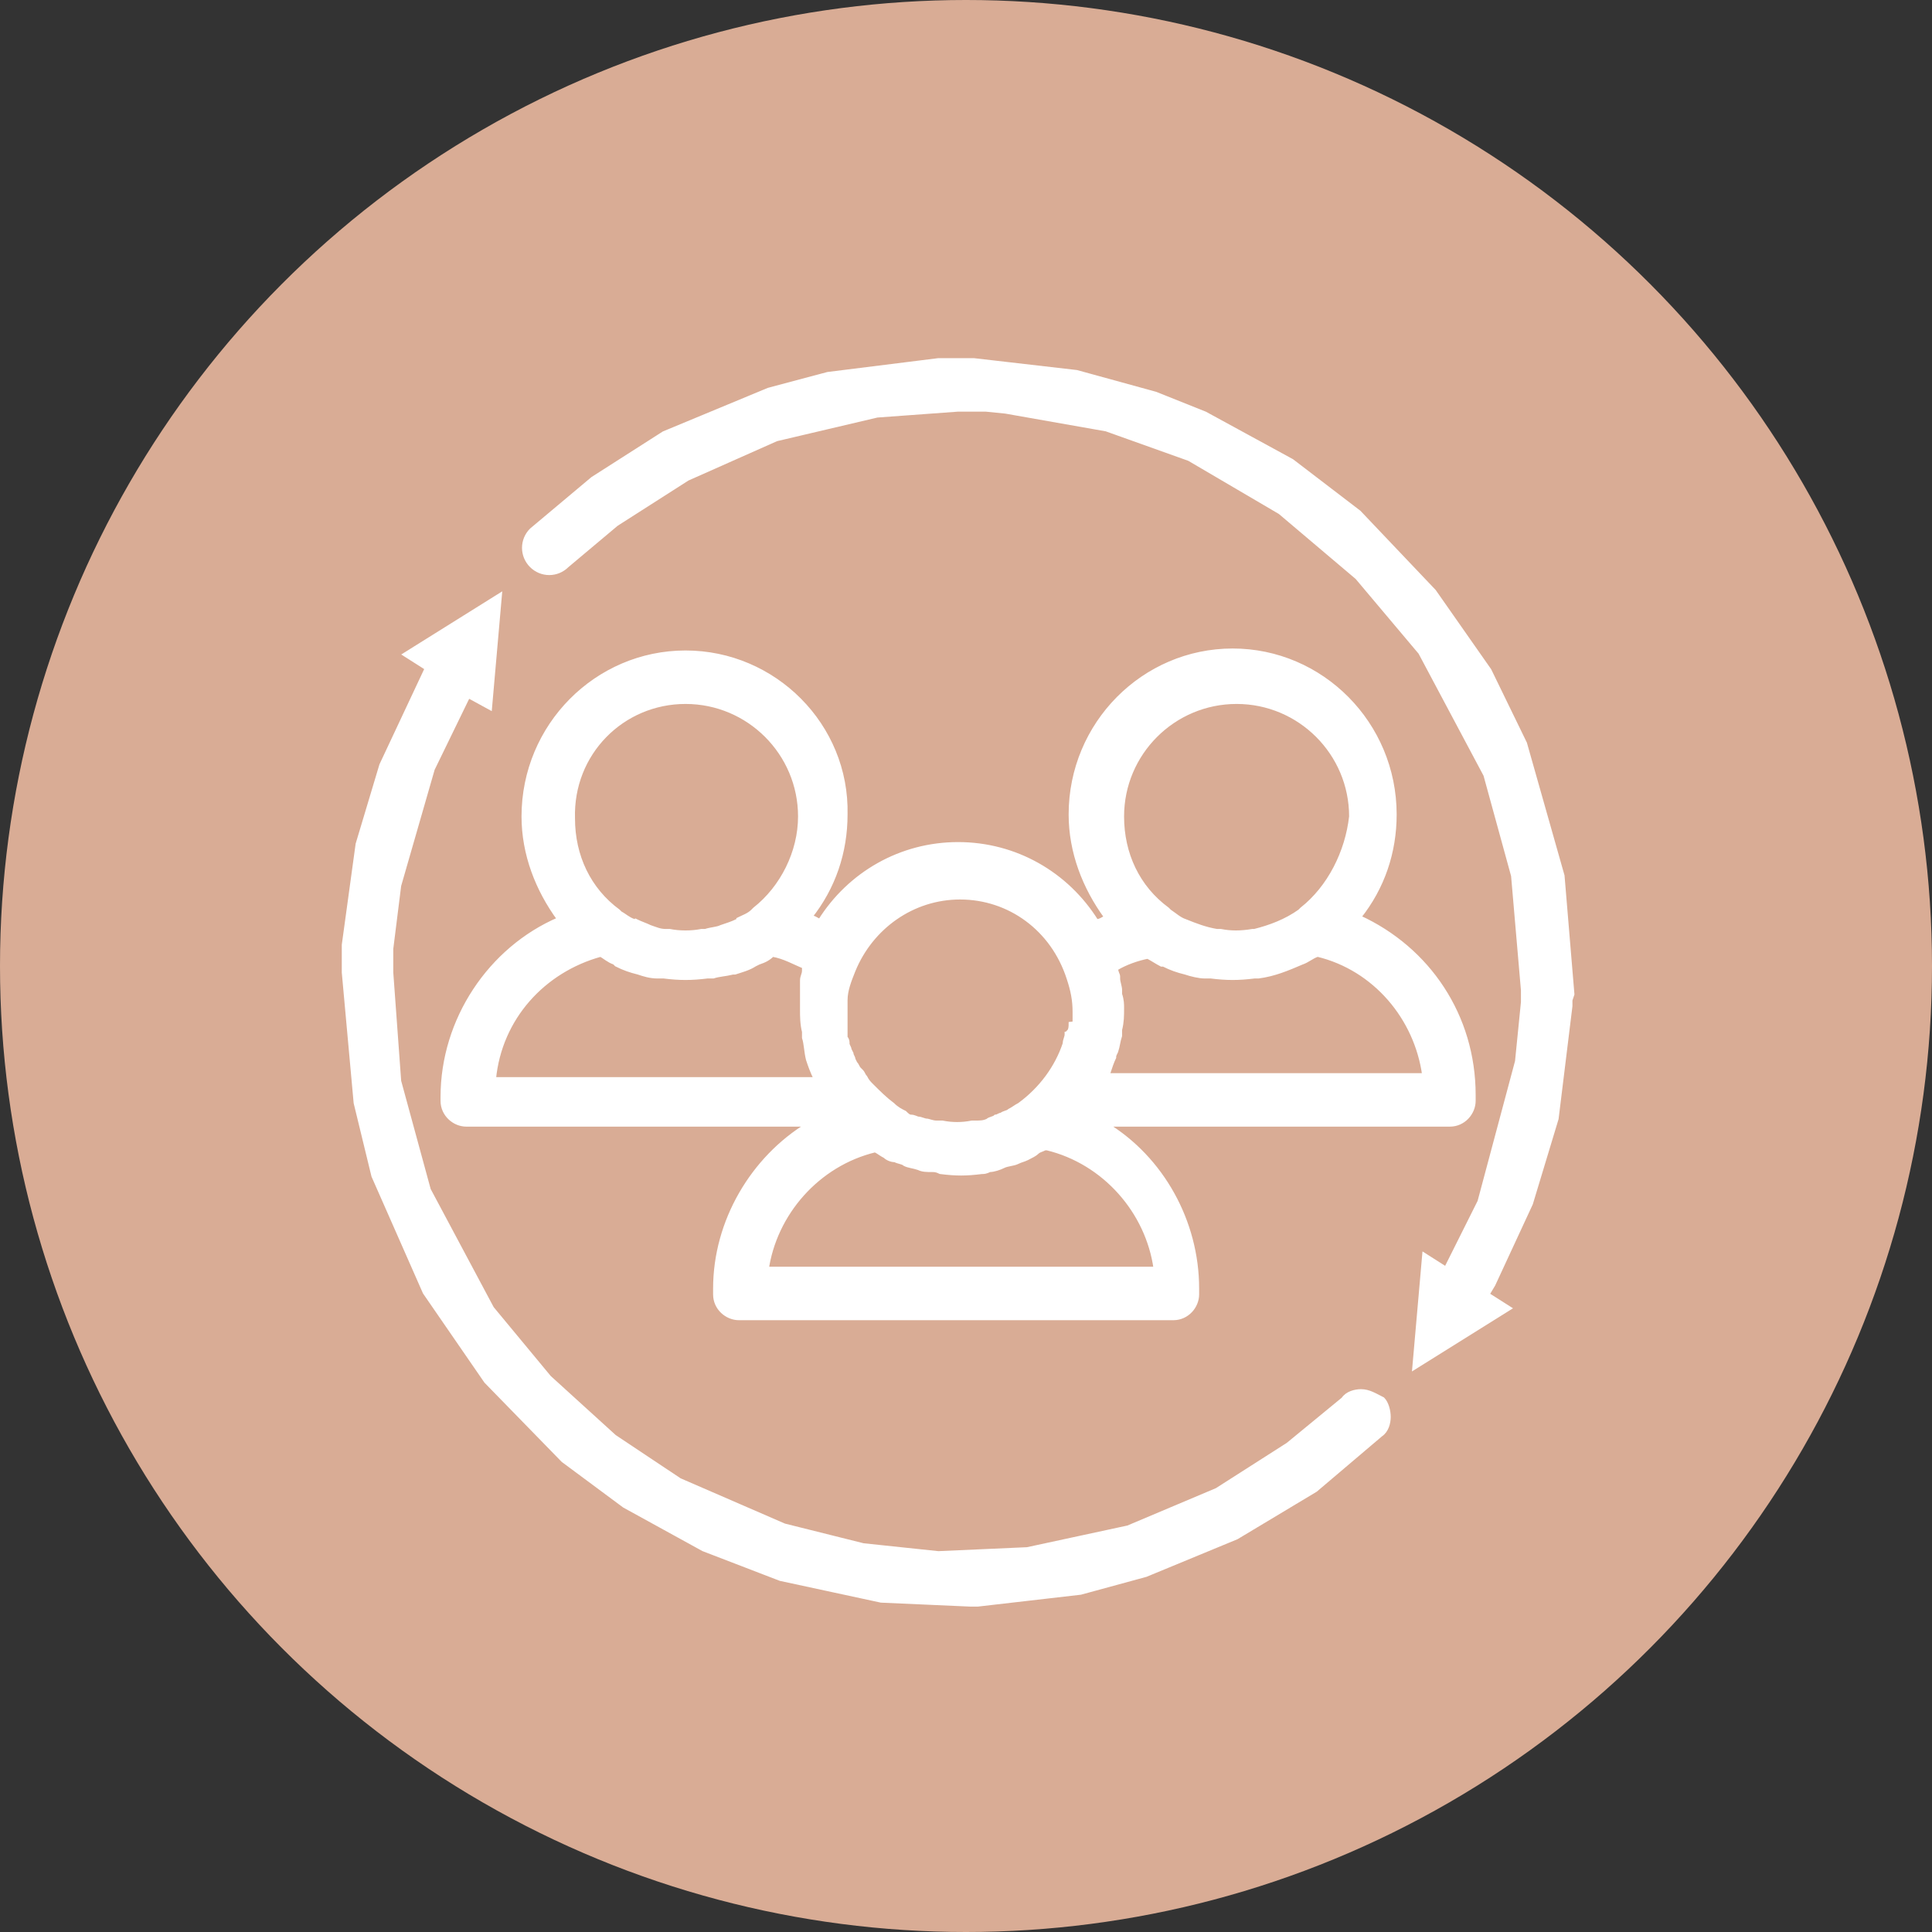
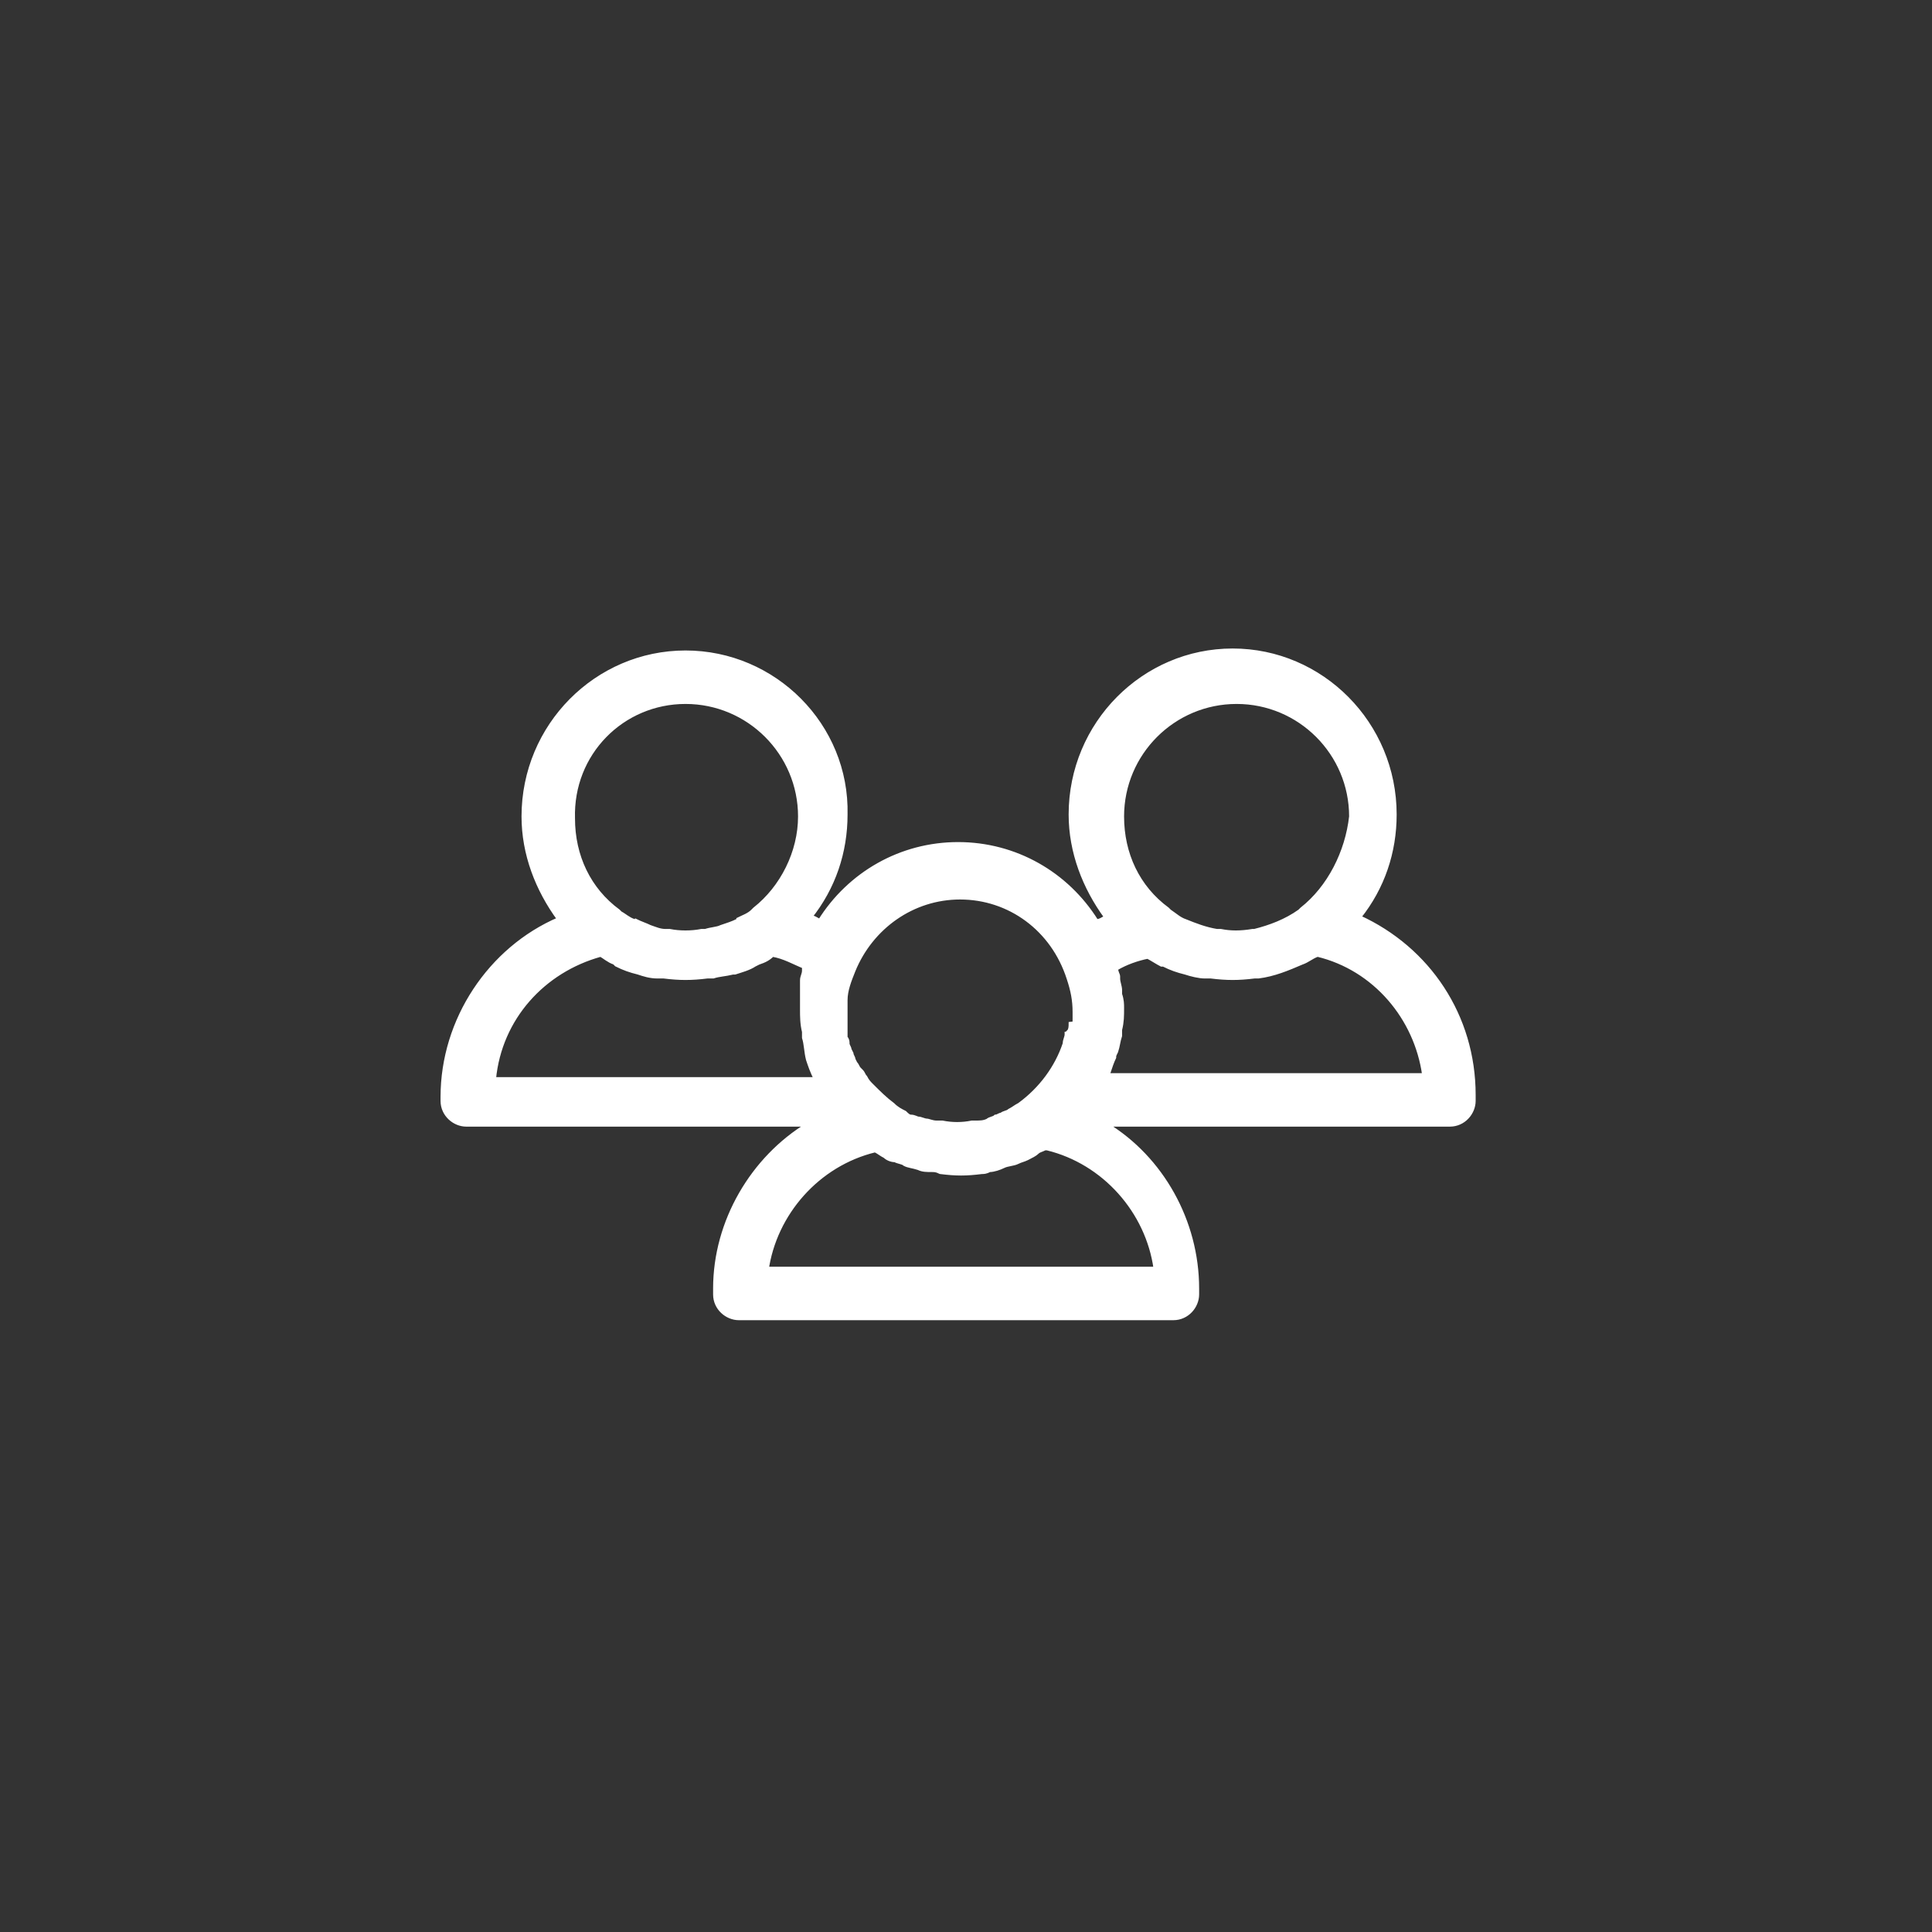
<svg xmlns="http://www.w3.org/2000/svg" width="118" height="118" viewBox="0 0 118 118" fill="none">
  <rect x="0" y="0" width="118" height="118" fill="#333333" stroke="none" />
-   <circle cx="59" cy="59" r="59" fill="#D9AC95" />
  <path d="M41.87 39.854C36.441 39.854 31.978 44.318 31.978 49.867C31.978 52.159 32.822 54.33 34.149 56.14C29.927 57.949 27.032 62.292 27.032 66.997V67.238C27.032 68.082 27.756 68.686 28.479 68.686H49.349C45.971 70.737 43.679 74.597 43.679 78.698V79.06C43.679 79.905 44.403 80.508 45.127 80.508H71.667C72.511 80.508 73.114 79.784 73.114 79.06V78.698C73.114 74.597 70.943 70.737 67.565 68.686H88.555C89.4 68.686 90.003 67.962 90.003 67.238V66.876C90.003 62.051 87.229 57.949 83.006 56.019C84.454 54.209 85.178 52.038 85.178 49.746C85.178 44.197 80.714 39.733 75.286 39.733C69.857 39.733 65.394 44.197 65.394 49.746C65.394 52.038 66.238 54.209 67.565 56.019C67.324 56.14 67.203 56.26 66.962 56.26C65.152 53.365 62.016 51.556 58.517 51.556C55.019 51.556 51.883 53.365 50.073 56.26C49.832 56.14 49.711 56.019 49.47 56.019C50.917 54.209 51.641 52.038 51.641 49.746C51.762 44.318 47.298 39.854 41.87 39.854ZM50.797 62.413C50.797 62.533 50.797 62.654 50.797 62.654V62.533C50.797 62.533 50.797 62.533 50.797 62.413ZM66.359 62.413L65.394 62.533C65.394 62.654 65.394 62.895 65.273 63.016L66.118 63.136H65.152C65.152 63.378 65.032 63.498 65.032 63.74C64.549 65.187 63.584 66.514 62.257 67.479C62.016 67.6 61.895 67.721 61.654 67.841C61.533 67.962 61.292 67.962 61.171 68.082C61.051 68.082 60.93 68.203 60.809 68.203C60.689 68.324 60.448 68.324 60.327 68.444C60.086 68.565 59.844 68.565 59.603 68.565C59.483 68.565 59.362 68.565 59.362 68.565C58.759 68.686 58.156 68.686 57.552 68.565C57.432 68.565 57.311 68.565 57.191 68.565C56.949 68.565 56.708 68.444 56.587 68.444C56.467 68.444 56.225 68.324 56.105 68.324C55.984 68.324 55.864 68.203 55.622 68.203C55.502 68.203 55.381 68.082 55.26 67.962C55.019 67.841 54.778 67.721 54.536 67.479C54.054 67.118 53.692 66.756 53.209 66.273C53.089 66.152 52.968 66.032 52.848 65.79C52.727 65.67 52.727 65.549 52.606 65.429L52.486 65.308C52.365 65.187 52.365 65.067 52.244 64.946L52.124 64.705C52.124 64.584 52.003 64.463 52.003 64.343L51.883 64.102C51.883 63.981 51.762 63.86 51.762 63.74C51.762 63.619 51.762 63.498 51.641 63.378V63.136C51.641 63.016 51.641 62.895 51.641 62.775V62.533C51.641 62.292 51.641 62.051 51.641 61.809C51.641 61.568 51.641 61.327 51.641 61.086C51.641 60.483 51.883 59.879 52.124 59.276C53.209 56.622 55.743 54.813 58.638 54.813C61.654 54.813 64.308 56.743 65.273 59.759C65.514 60.483 65.635 61.086 65.635 61.809C65.635 62.051 65.635 62.292 65.635 62.533L66.359 62.413ZM68.409 60.724V60.483C68.409 60.241 68.289 60 68.289 59.759V59.638C68.289 59.517 68.168 59.397 68.168 59.156C68.771 58.794 69.495 58.552 70.098 58.432C70.34 58.552 70.702 58.794 70.943 58.914H71.064C71.546 59.156 71.908 59.276 72.391 59.397C72.752 59.517 73.235 59.638 73.597 59.638C73.717 59.638 73.838 59.638 73.959 59.638C74.924 59.759 75.648 59.759 76.613 59.638H76.854C77.819 59.517 78.663 59.156 79.508 58.794C79.87 58.673 80.111 58.432 80.473 58.311C83.971 59.156 86.505 62.171 86.987 65.67H67.686V65.549C67.806 65.187 67.927 64.825 68.048 64.584C68.048 64.463 68.048 64.463 68.168 64.222C68.289 63.86 68.289 63.619 68.409 63.257C68.409 63.136 68.409 63.016 68.409 62.895C68.53 62.413 68.53 62.051 68.53 61.568C68.53 61.327 68.53 61.086 68.409 60.724ZM79.508 55.536L79.387 55.657C78.543 56.26 77.578 56.622 76.613 56.864H76.492C75.768 56.984 75.165 56.984 74.562 56.864H74.321C73.597 56.743 72.994 56.502 72.391 56.26C72.029 56.14 71.787 55.898 71.425 55.657L71.305 55.536C69.495 54.209 68.53 52.159 68.53 49.867C68.53 46.006 71.667 42.87 75.527 42.87C79.387 42.87 82.524 46.006 82.524 49.867C82.282 52.038 81.197 54.209 79.508 55.536ZM46.816 77.613C47.298 74.114 49.952 71.098 53.451 70.254C53.692 70.375 53.813 70.495 54.054 70.616C54.175 70.737 54.416 70.857 54.657 70.857C54.898 70.978 55.14 70.978 55.26 71.098C55.502 71.219 55.743 71.219 56.105 71.34C56.346 71.46 56.587 71.46 56.949 71.46C57.07 71.46 57.191 71.46 57.432 71.581C58.397 71.702 59 71.702 59.965 71.581C60.086 71.581 60.206 71.581 60.448 71.46C60.689 71.46 61.051 71.34 61.292 71.219C61.533 71.098 61.895 71.098 62.136 70.978C62.378 70.857 62.498 70.857 62.74 70.737C62.981 70.616 63.222 70.495 63.343 70.375C63.464 70.254 63.584 70.254 63.825 70.133H63.946C67.444 70.978 70.098 73.994 70.581 77.492H46.816V77.613ZM41.87 42.87C45.73 42.87 48.867 46.006 48.867 49.867C48.867 52.038 47.781 54.209 46.092 55.536L45.971 55.657C45.73 55.898 45.368 56.019 45.127 56.14L45.489 56.984L45.006 56.26C44.765 56.381 44.403 56.502 44.041 56.622C43.8 56.743 43.438 56.743 43.076 56.864H42.835C42.232 56.984 41.508 56.984 40.905 56.864H40.663C40.302 56.864 40.06 56.743 39.698 56.622C39.457 56.502 39.095 56.381 38.854 56.26L38.492 57.105L38.733 56.26C38.371 56.14 38.13 55.898 37.889 55.778L37.768 55.657C35.959 54.33 34.994 52.279 34.994 49.987C34.873 46.006 38.01 42.87 41.87 42.87ZM36.682 58.311C36.924 58.432 37.165 58.673 37.527 58.794L37.648 58.914C38.13 59.156 38.492 59.276 38.975 59.397C39.337 59.517 39.698 59.638 40.181 59.638H40.543C41.508 59.759 42.232 59.759 43.197 59.638H43.559C43.921 59.517 44.282 59.517 44.765 59.397H44.886C45.248 59.276 45.73 59.156 46.092 58.914L46.333 58.794C46.695 58.673 46.937 58.552 47.178 58.311C47.902 58.432 48.505 58.794 49.108 59.035V59.276C49.108 59.517 48.987 59.638 48.987 59.879C48.987 60 48.987 60.121 48.987 60.241V60.362C48.987 60.483 48.987 60.603 48.987 60.724C48.987 61.086 48.987 61.327 48.987 61.689C48.987 62.051 48.987 62.533 49.108 63.016V63.378C49.229 63.74 49.229 64.222 49.349 64.705C49.47 65.067 49.59 65.429 49.832 65.911H30.168C30.53 62.171 33.184 59.276 36.682 58.311Z" fill="white" stroke="white" stroke-width="0.25" stroke-miterlimit="10" />
-   <path d="M96.035 60.724L95.432 53.486L93.14 45.403L90.968 40.94L87.59 36.114L83.006 31.289L78.905 28.152L73.597 25.257L70.581 24.051L65.755 22.724L59.482 22H59.12H58.638H57.311L50.555 22.844L46.936 23.809L40.543 26.463L36.2 29.238L32.46 32.375C31.857 32.978 31.857 33.943 32.46 34.546C33.063 35.149 34.028 35.149 34.632 34.546L37.648 32.013L41.99 29.238L47.419 26.825L53.571 25.378L58.517 25.016H59H59.362H59.844H60.206L61.413 25.137L67.565 26.222L72.632 28.032L78.181 31.289L82.886 35.27L86.746 39.854L90.727 47.333L92.416 53.486L93.019 60.483V60.965V61.206L92.657 64.825L90.365 73.391L88.314 77.492L86.987 76.648L86.384 83.524L92.174 79.905L90.847 79.06L91.209 78.457L93.501 73.511L95.07 68.324L95.914 61.448V61.086L96.035 60.724ZM33.908 34.063C33.908 34.063 33.787 34.063 33.908 34.063C33.787 34.063 33.908 34.063 33.908 34.063ZM33.425 34.063C33.305 34.063 33.305 33.943 33.184 33.943C33.305 34.063 33.305 34.063 33.425 34.063ZM33.425 34.063H33.546C33.546 34.184 33.546 34.063 33.425 34.063Z" fill="white" stroke="white" stroke-width="0.25" stroke-miterlimit="10" />
-   <path d="M83.127 84.971C82.765 84.971 82.282 85.092 82.041 85.454L78.663 88.229L74.321 91.003L68.892 93.295L62.74 94.622L57.311 94.864L52.727 94.381L47.902 93.175L41.508 90.4L37.527 87.746L33.546 84.127L30.048 79.905L26.187 72.667L24.378 66.032L23.895 59.397V59.035V58.673V58.311V57.949L24.378 54.089L26.429 46.971L28.6 42.508L29.927 43.232L30.53 36.356L24.74 39.975L26.067 40.819L23.292 46.73L21.844 51.556L21 57.708V58.07V58.552V58.914V59.397L21.724 67.359L22.809 71.822L25.946 78.94L29.686 84.368L34.391 89.194L38.13 91.968L42.956 94.622L47.66 96.432L53.813 97.759L59.241 98H59.724L65.997 97.276L69.978 96.191L75.527 93.898L80.352 91.003L84.333 87.625C84.695 87.384 84.816 86.902 84.816 86.54C84.816 86.178 84.695 85.695 84.454 85.454C83.971 85.213 83.609 84.971 83.127 84.971ZM82.886 85.936C82.886 85.936 83.006 85.936 82.886 85.936C83.006 85.936 82.886 85.936 82.886 85.936ZM83.248 85.936H83.127C83.248 85.936 83.248 85.936 83.248 85.936ZM83.609 86.057C83.609 85.936 83.489 85.936 83.368 85.936C83.489 85.936 83.489 86.057 83.609 86.057Z" fill="white" stroke="white" stroke-width="0.25" stroke-miterlimit="10" />
</svg>